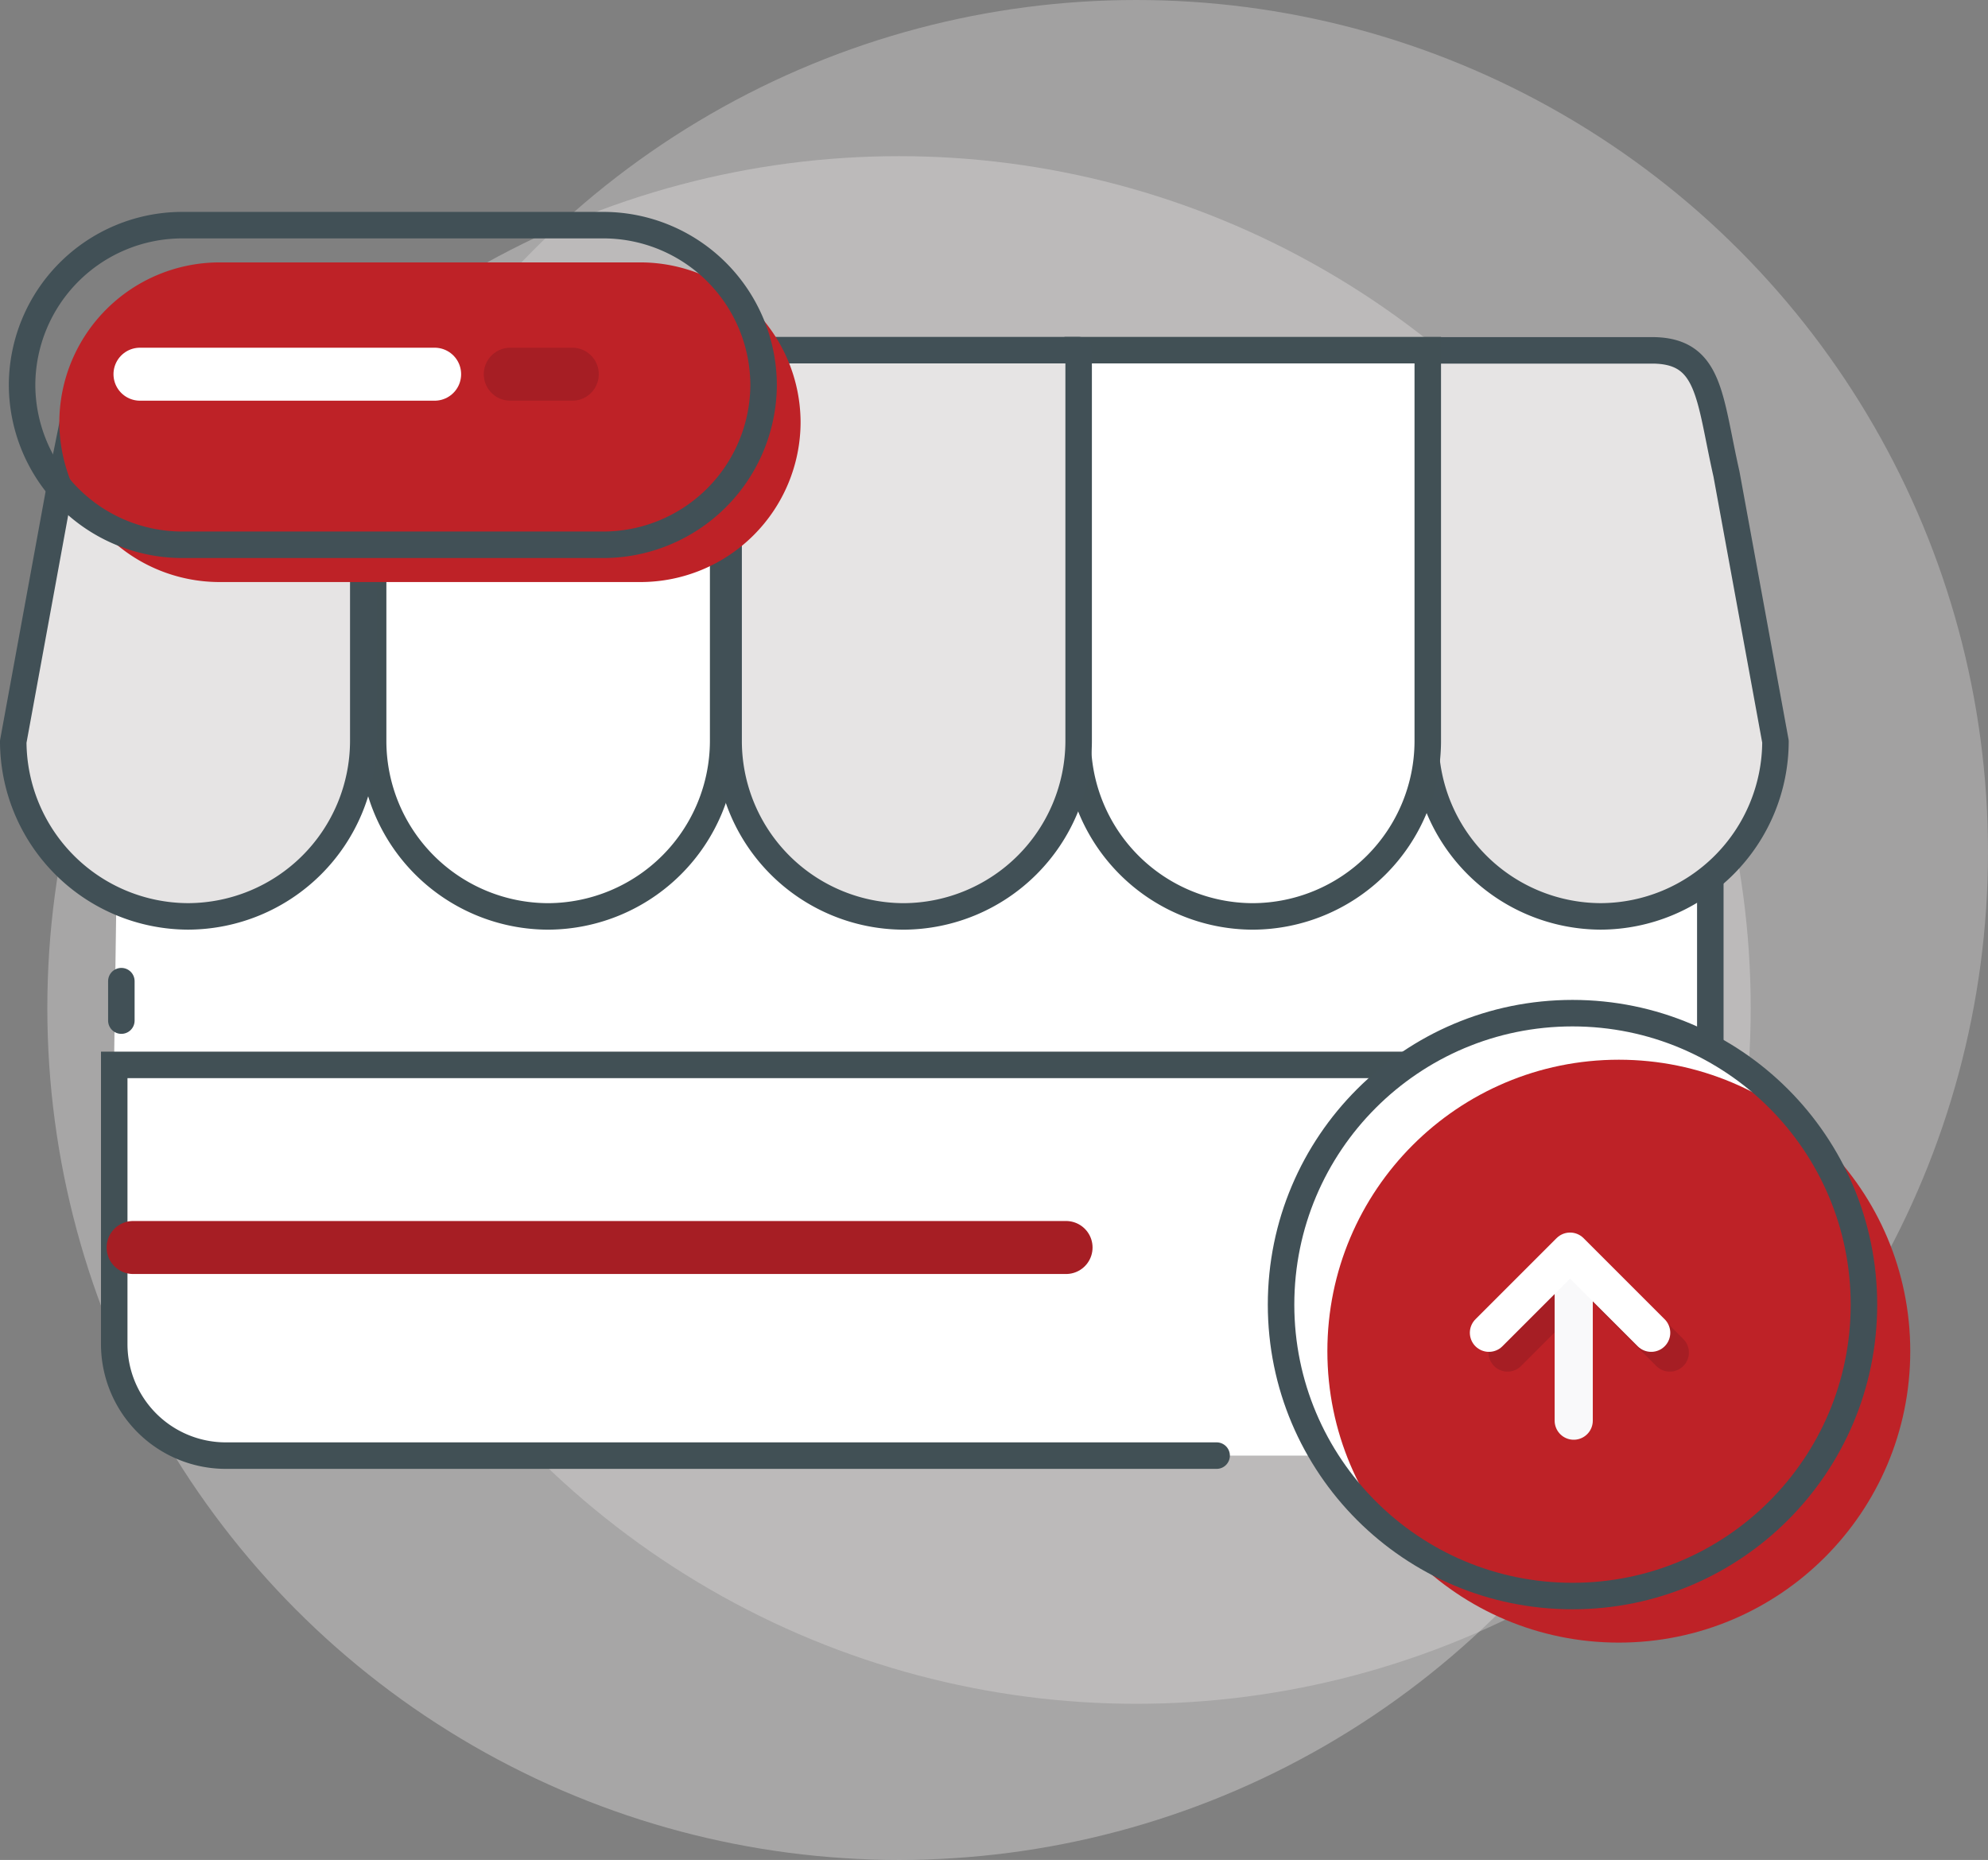
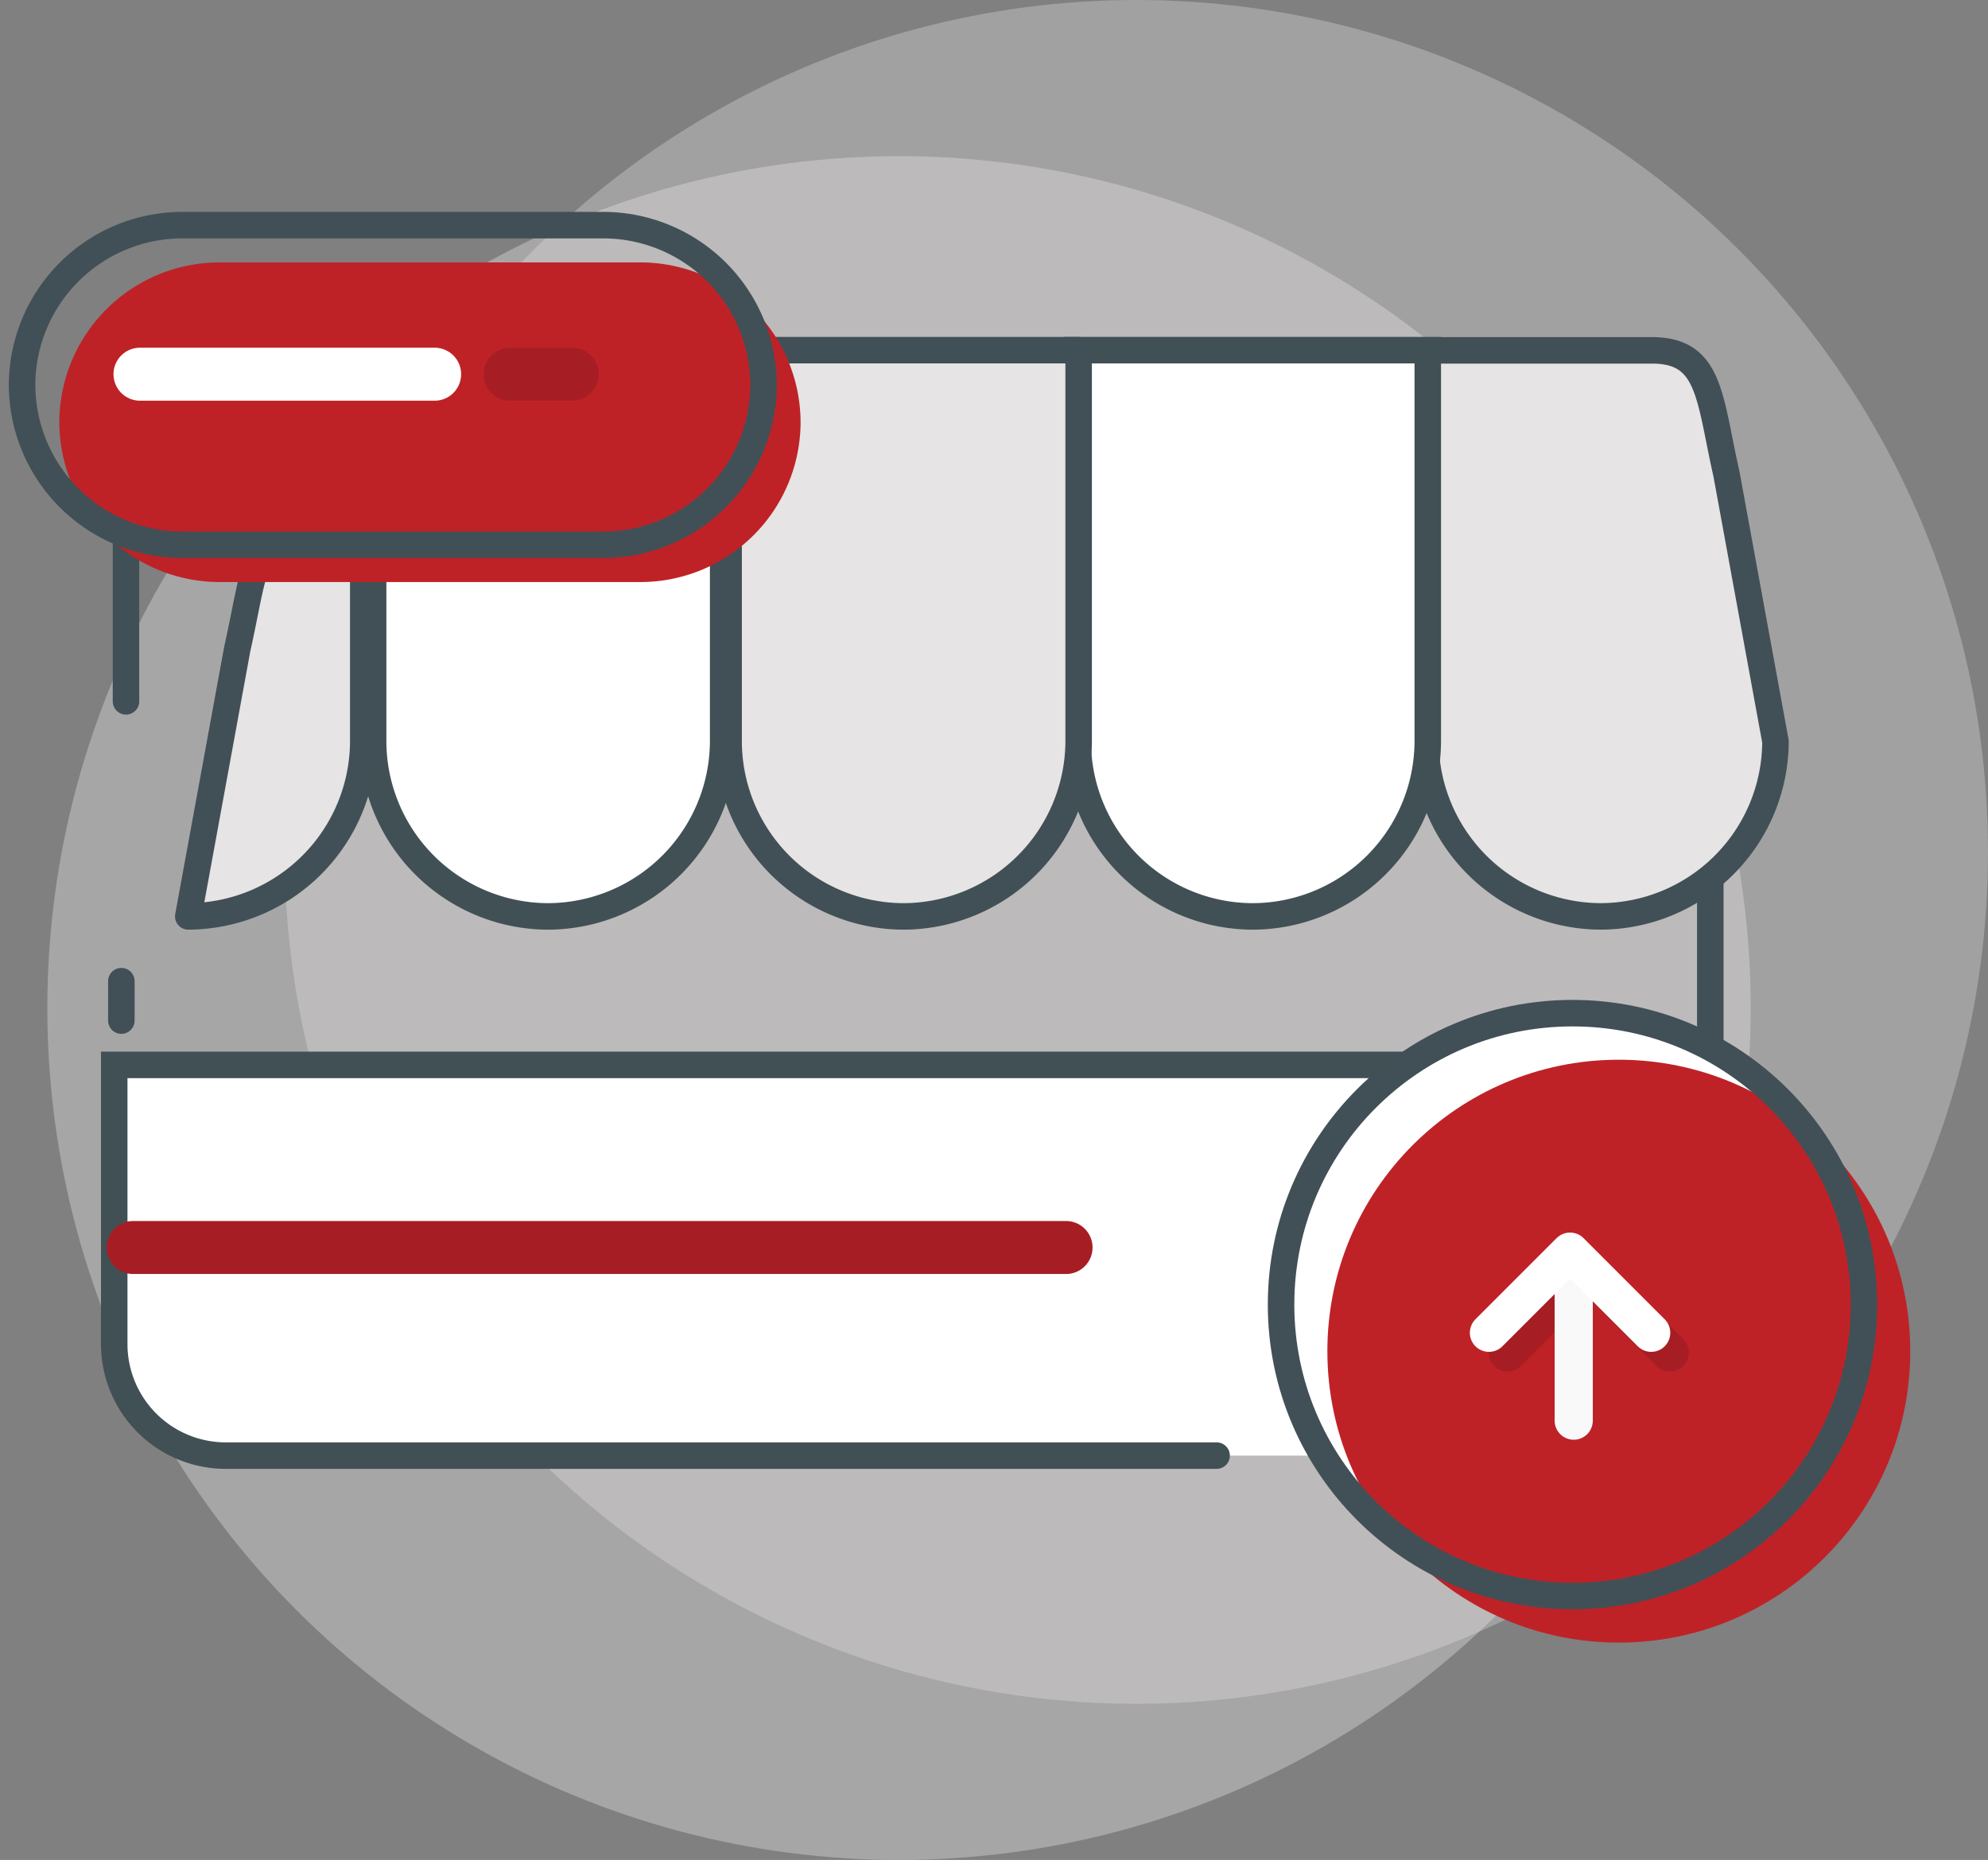
<svg xmlns="http://www.w3.org/2000/svg" width="75.027" height="70.193" viewBox="0 0 75.027 70.193">
  <rect x="0" y="0" width="75.027" height="70.193" fill="#808080" stroke="none" />
  <g id="Group_379" data-name="Group 379" transform="translate(0.5)">
    <g id="Group_379-2" data-name="Group 379" transform="translate(1.286 0)">
      <ellipse id="Oval-2_1_" cx="32.143" cy="32.15" rx="32.143" ry="32.15" transform="translate(0 5.893)" fill="#e6e4e4" opacity="0.383" />
      <ellipse id="Oval-2-Copy_1_" cx="32.143" cy="32.15" rx="32.143" ry="32.15" transform="translate(8.955)" fill="#e6e4e4" opacity="0.336" />
    </g>
-     <path id="Path_869" data-name="Path 869" d="M4.85,24.951,4.61,42.038h59.8l.083-20.528Z" transform="translate(-0.808 -1.71)" fill="#fff" />
    <g id="Group_381" data-name="Group 381" transform="translate(0 8.497)">
      <line id="Line_144" data-name="Line 144" y1="1.489" transform="translate(4.08 28.531)" fill="none" stroke="#415056" stroke-linecap="round" stroke-linejoin="round" stroke-miterlimit="10" stroke-width="1" />
      <path id="Path_870" data-name="Path 870" d="M5.1,27.613V19.406A4.2,4.2,0,0,1,9.292,15.22H60.7a4.2,4.2,0,0,1,4.192,4.186V53.631A4.2,4.2,0,0,1,60.7,57.817" transform="translate(-0.845 -9.642)" fill="none" stroke="#415056" stroke-linecap="round" stroke-linejoin="round" stroke-miterlimit="10" stroke-width="1" />
      <path id="Path_871" data-name="Path 871" d="M46.224,58.446H8.812A4.21,4.21,0,0,1,4.62,54.237V43.7h59.8V54.237a4.21,4.21,0,0,1-4.192,4.209H53" transform="translate(-0.809 -12.009)" fill="#fff" stroke="#415055" stroke-linecap="round" stroke-width="1" />
      <line id="Line_145" data-name="Line 145" x2="1.674" transform="translate(53.309 38.583)" fill="#92d9f8" stroke="#a8dff5" stroke-linecap="round" stroke-linejoin="round" stroke-miterlimit="10" stroke-width="4" />
      <line id="Line_146" data-name="Line 146" x2="35.209" transform="translate(4.524 38.583)" fill="#a8dff5" stroke="#a61e24" stroke-linecap="round" stroke-linejoin="round" stroke-miterlimit="10" stroke-width="2" />
      <g id="Group_380" data-name="Group 380" transform="translate(0 4.718)">
        <path id="Path_872" data-name="Path 872" d="M64.985,35.66h0a6.619,6.619,0,0,0,6.605-6.6l-1.85-10.1c-.657-2.9-.6-4.662-2.812-4.662H58.38V29.065A6.637,6.637,0,0,0,64.985,35.66Z" transform="translate(-5.084 -14.291)" fill="#e6e4e4" stroke="#415056" stroke-linecap="round" stroke-linejoin="round" stroke-miterlimit="10" stroke-width="1" />
        <path id="Path_873" data-name="Path 873" d="M21.855,35.66h0a6.621,6.621,0,0,1-6.605-6.605V14.29H28.46V29.055A6.633,6.633,0,0,1,21.855,35.66Z" transform="translate(-1.668 -14.29)" fill="#fff" stroke="#415055" stroke-linecap="round" stroke-width="1" />
        <path id="Path_874" data-name="Path 874" d="M50.735,35.66h0a6.621,6.621,0,0,1-6.605-6.605V14.29H57.34V29.055A6.627,6.627,0,0,1,50.735,35.66Z" transform="translate(-3.956 -14.29)" fill="#fff" stroke="#415055" stroke-linecap="round" stroke-width="1" />
        <path id="Path_875" data-name="Path 875" d="M36.425,35.66h0a6.621,6.621,0,0,1-6.605-6.605V14.29H43.03V29.055A6.633,6.633,0,0,1,36.425,35.66Z" transform="translate(-2.822 -14.29)" fill="#e6e4e4" stroke="#415056" stroke-linecap="round" stroke-linejoin="round" stroke-miterlimit="10" stroke-width="1" />
-         <path id="Path_876" data-name="Path 876" d="M7.105,35.66h0A6.619,6.619,0,0,1,.5,29.065l1.85-10.1c.657-2.9.6-4.662,2.812-4.662H13.71V29.065A6.631,6.631,0,0,1,7.105,35.66Z" transform="translate(-0.5 -14.291)" fill="#e6e4e4" stroke="#415056" stroke-linecap="round" stroke-linejoin="round" stroke-miterlimit="10" stroke-width="1" />
+         <path id="Path_876" data-name="Path 876" d="M7.105,35.66h0l1.85-10.1c.657-2.9.6-4.662,2.812-4.662H13.71V29.065A6.631,6.631,0,0,1,7.105,35.66Z" transform="translate(-0.5 -14.291)" fill="#e6e4e4" stroke="#415056" stroke-linecap="round" stroke-linejoin="round" stroke-miterlimit="10" stroke-width="1" />
      </g>
      <circle id="Ellipse_111" data-name="Ellipse 111" cx="10.999" cy="10.999" r="10.999" transform="translate(47.847 29.739)" fill="#fff" />
      <circle id="Ellipse_112" data-name="Ellipse 112" cx="10.999" cy="10.999" r="10.999" transform="translate(49.595 31.496)" fill="#be2227" />
      <circle id="Ellipse_113" data-name="Ellipse 113" cx="10.999" cy="10.999" r="10.999" transform="translate(47.847 29.739)" stroke-width="1" stroke="#415056" stroke-linecap="round" stroke-linejoin="round" stroke-miterlimit="10" fill="none" />
      <path id="Path_877" data-name="Path 877" d="M61.73,55.132l3.062-3.062,3.062,3.062" transform="translate(-5.335 -12.585)" fill="none" stroke="#a61e24" stroke-linecap="round" stroke-linejoin="round" stroke-miterlimit="10" stroke-width="1.44" />
      <line id="Line_147" data-name="Line 147" y1="6.087" transform="translate(58.892 39.031)" fill="#fee0cc" stroke="#f9f9fa" stroke-linecap="round" stroke-linejoin="round" stroke-miterlimit="10" stroke-width="1.44" />
      <path id="Path_878" data-name="Path 878" d="M60.97,54.322l3.062-3.062,3.062,3.062" transform="translate(-5.278 -12.521)" fill="none" stroke="#fff" stroke-linecap="round" stroke-linejoin="round" stroke-miterlimit="10" stroke-width="1.44" />
      <path id="Path_879" data-name="Path 879" d="M24.323,22.773H8.412A6.051,6.051,0,0,1,2.38,16.742h0A6.051,6.051,0,0,1,8.412,10.71H24.323a6.051,6.051,0,0,1,6.032,6.032h0A6.045,6.045,0,0,1,24.323,22.773Z" transform="translate(-0.641 -9.304)" fill="#be2227" />
      <path id="Path_880" data-name="Path 880" d="M22.8,21.253H6.892A6.051,6.051,0,0,1,.86,15.222h0A6.051,6.051,0,0,1,6.892,9.19H22.813a6.051,6.051,0,0,1,6.032,6.032h0A6.058,6.058,0,0,1,22.8,21.253Z" transform="translate(-0.527 -9.19)" fill="none" stroke="#415056" stroke-linecap="round" stroke-linejoin="round" stroke-miterlimit="10" stroke-width="1" />
      <line id="Line_148" data-name="Line 148" x2="11.12" transform="translate(4.783 5.625)" fill="none" stroke="#fff" stroke-linecap="round" stroke-linejoin="round" stroke-miterlimit="10" stroke-width="2" />
      <line id="Line_149" data-name="Line 149" x2="2.34" transform="translate(18.758 5.625)" fill="#fee0cc" stroke="#a61e24" stroke-linecap="round" stroke-linejoin="round" stroke-miterlimit="10" stroke-width="2" />
    </g>
  </g>
</svg>